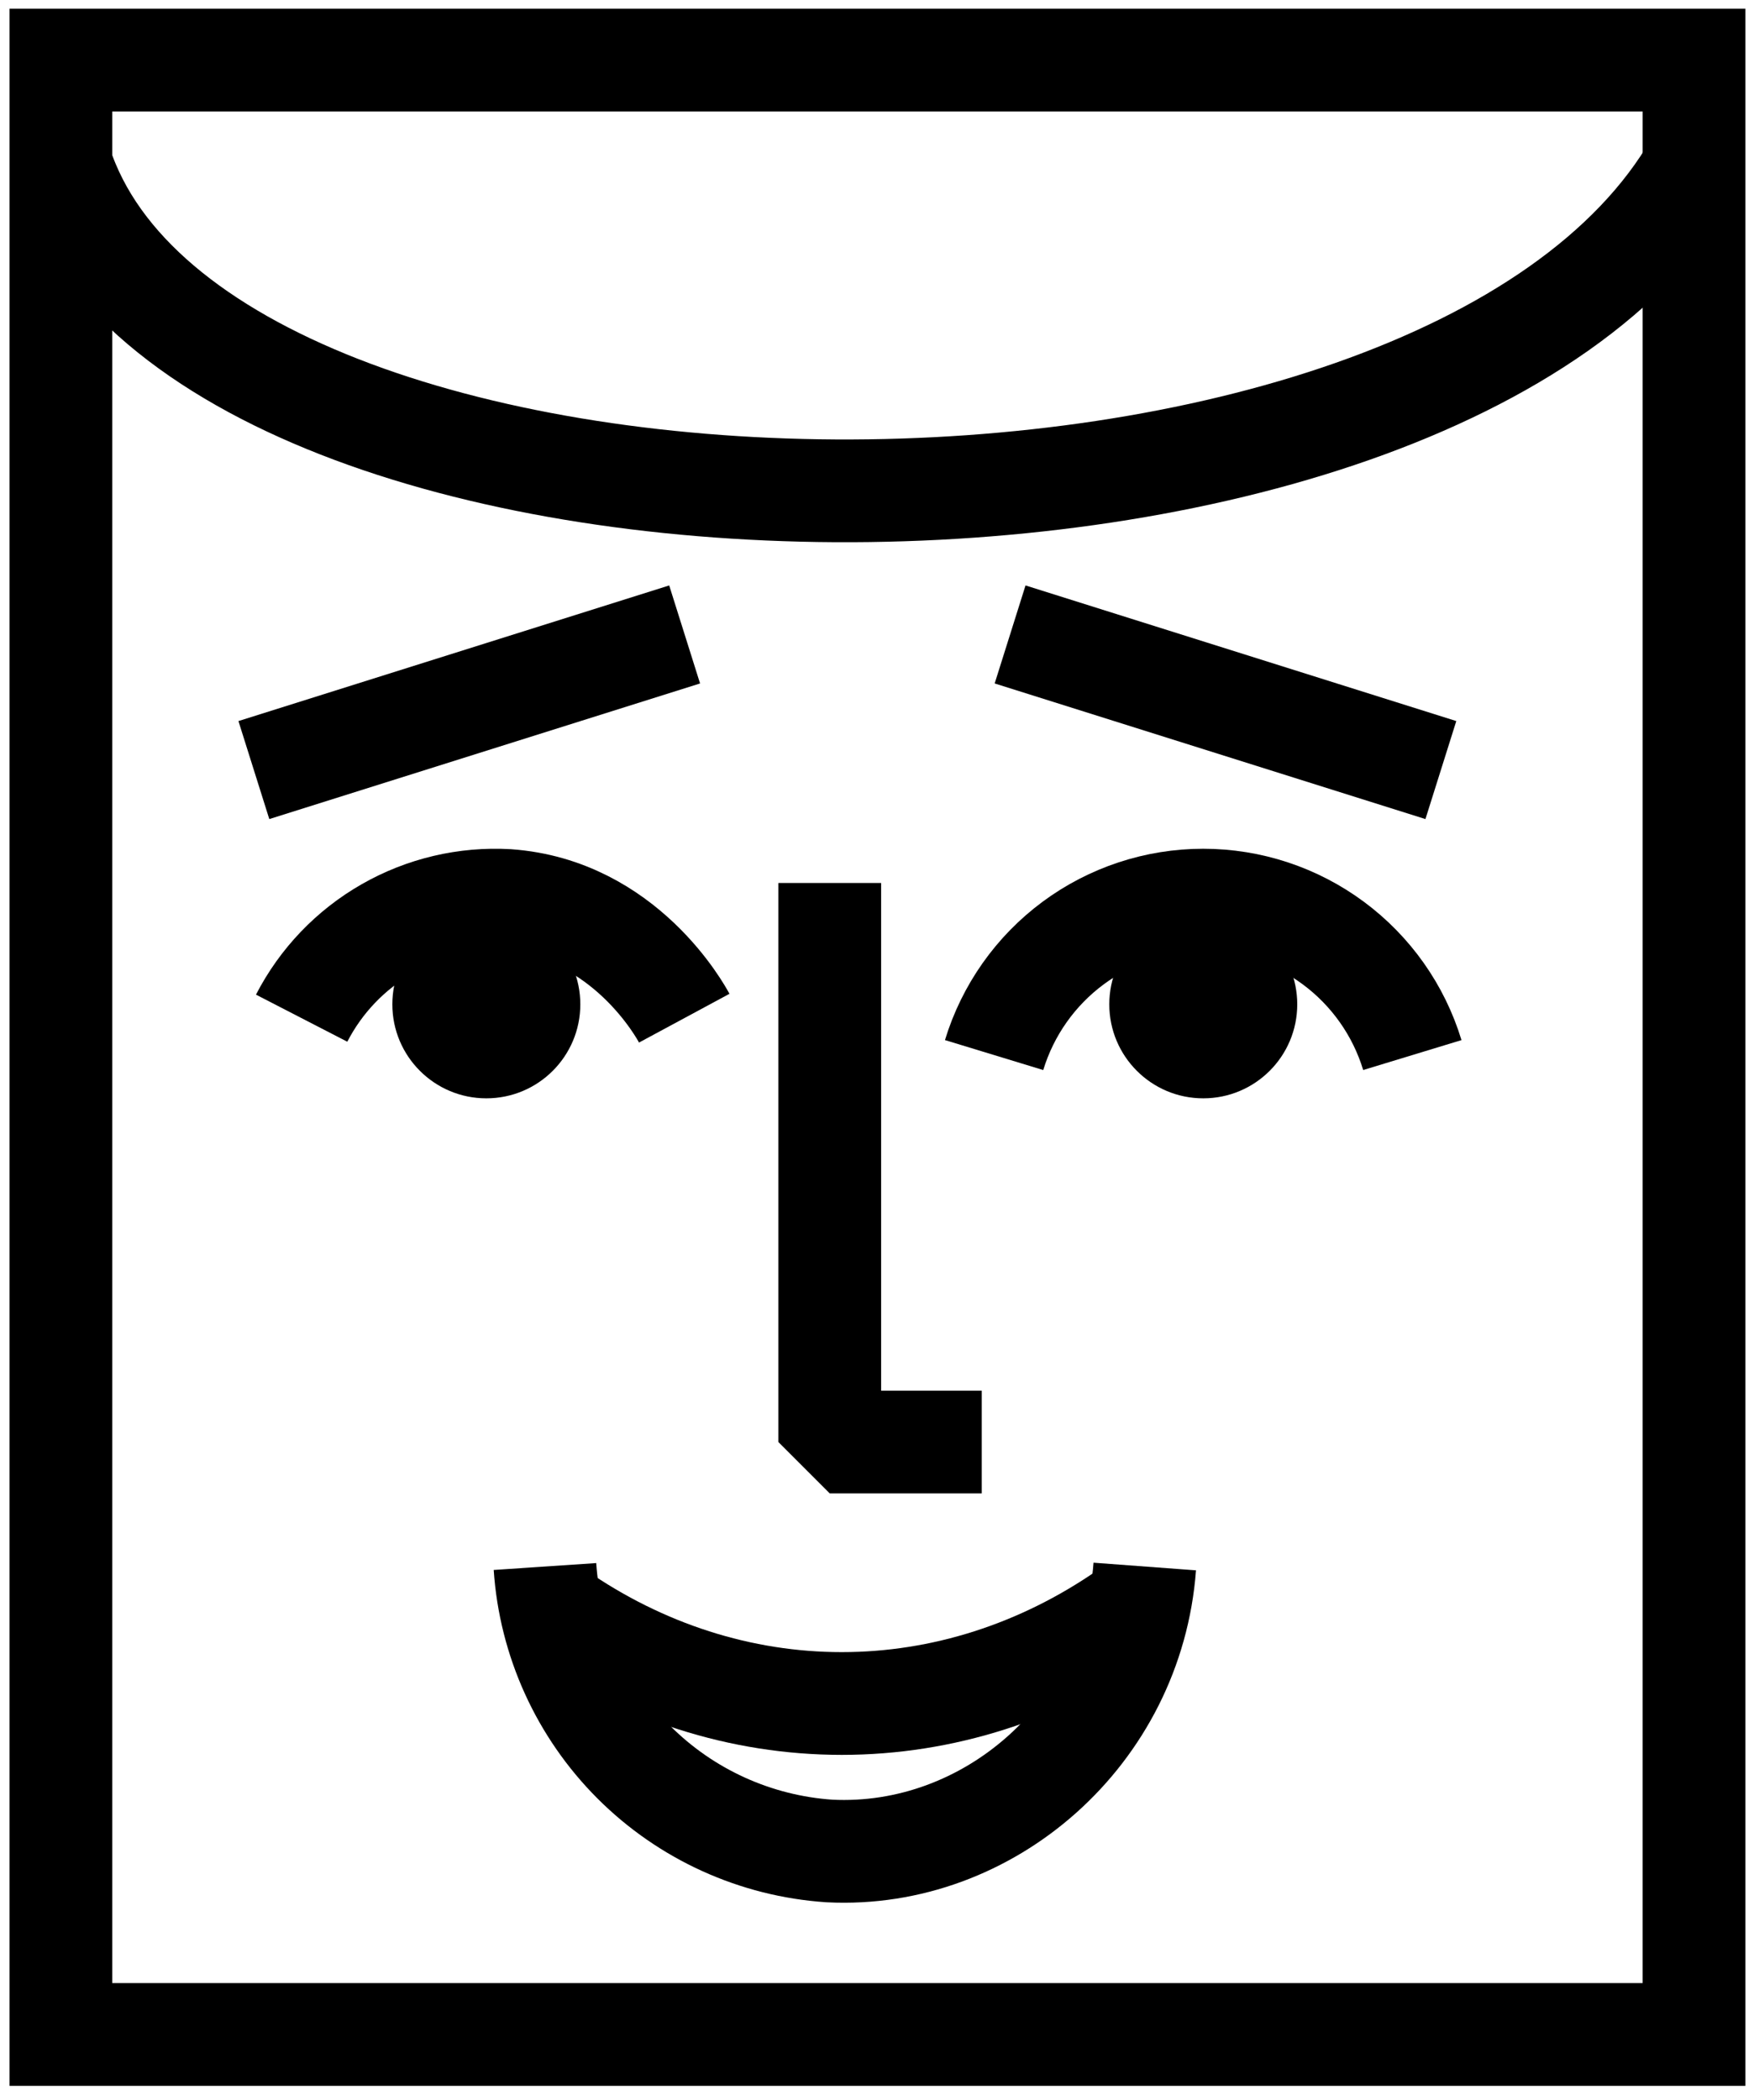
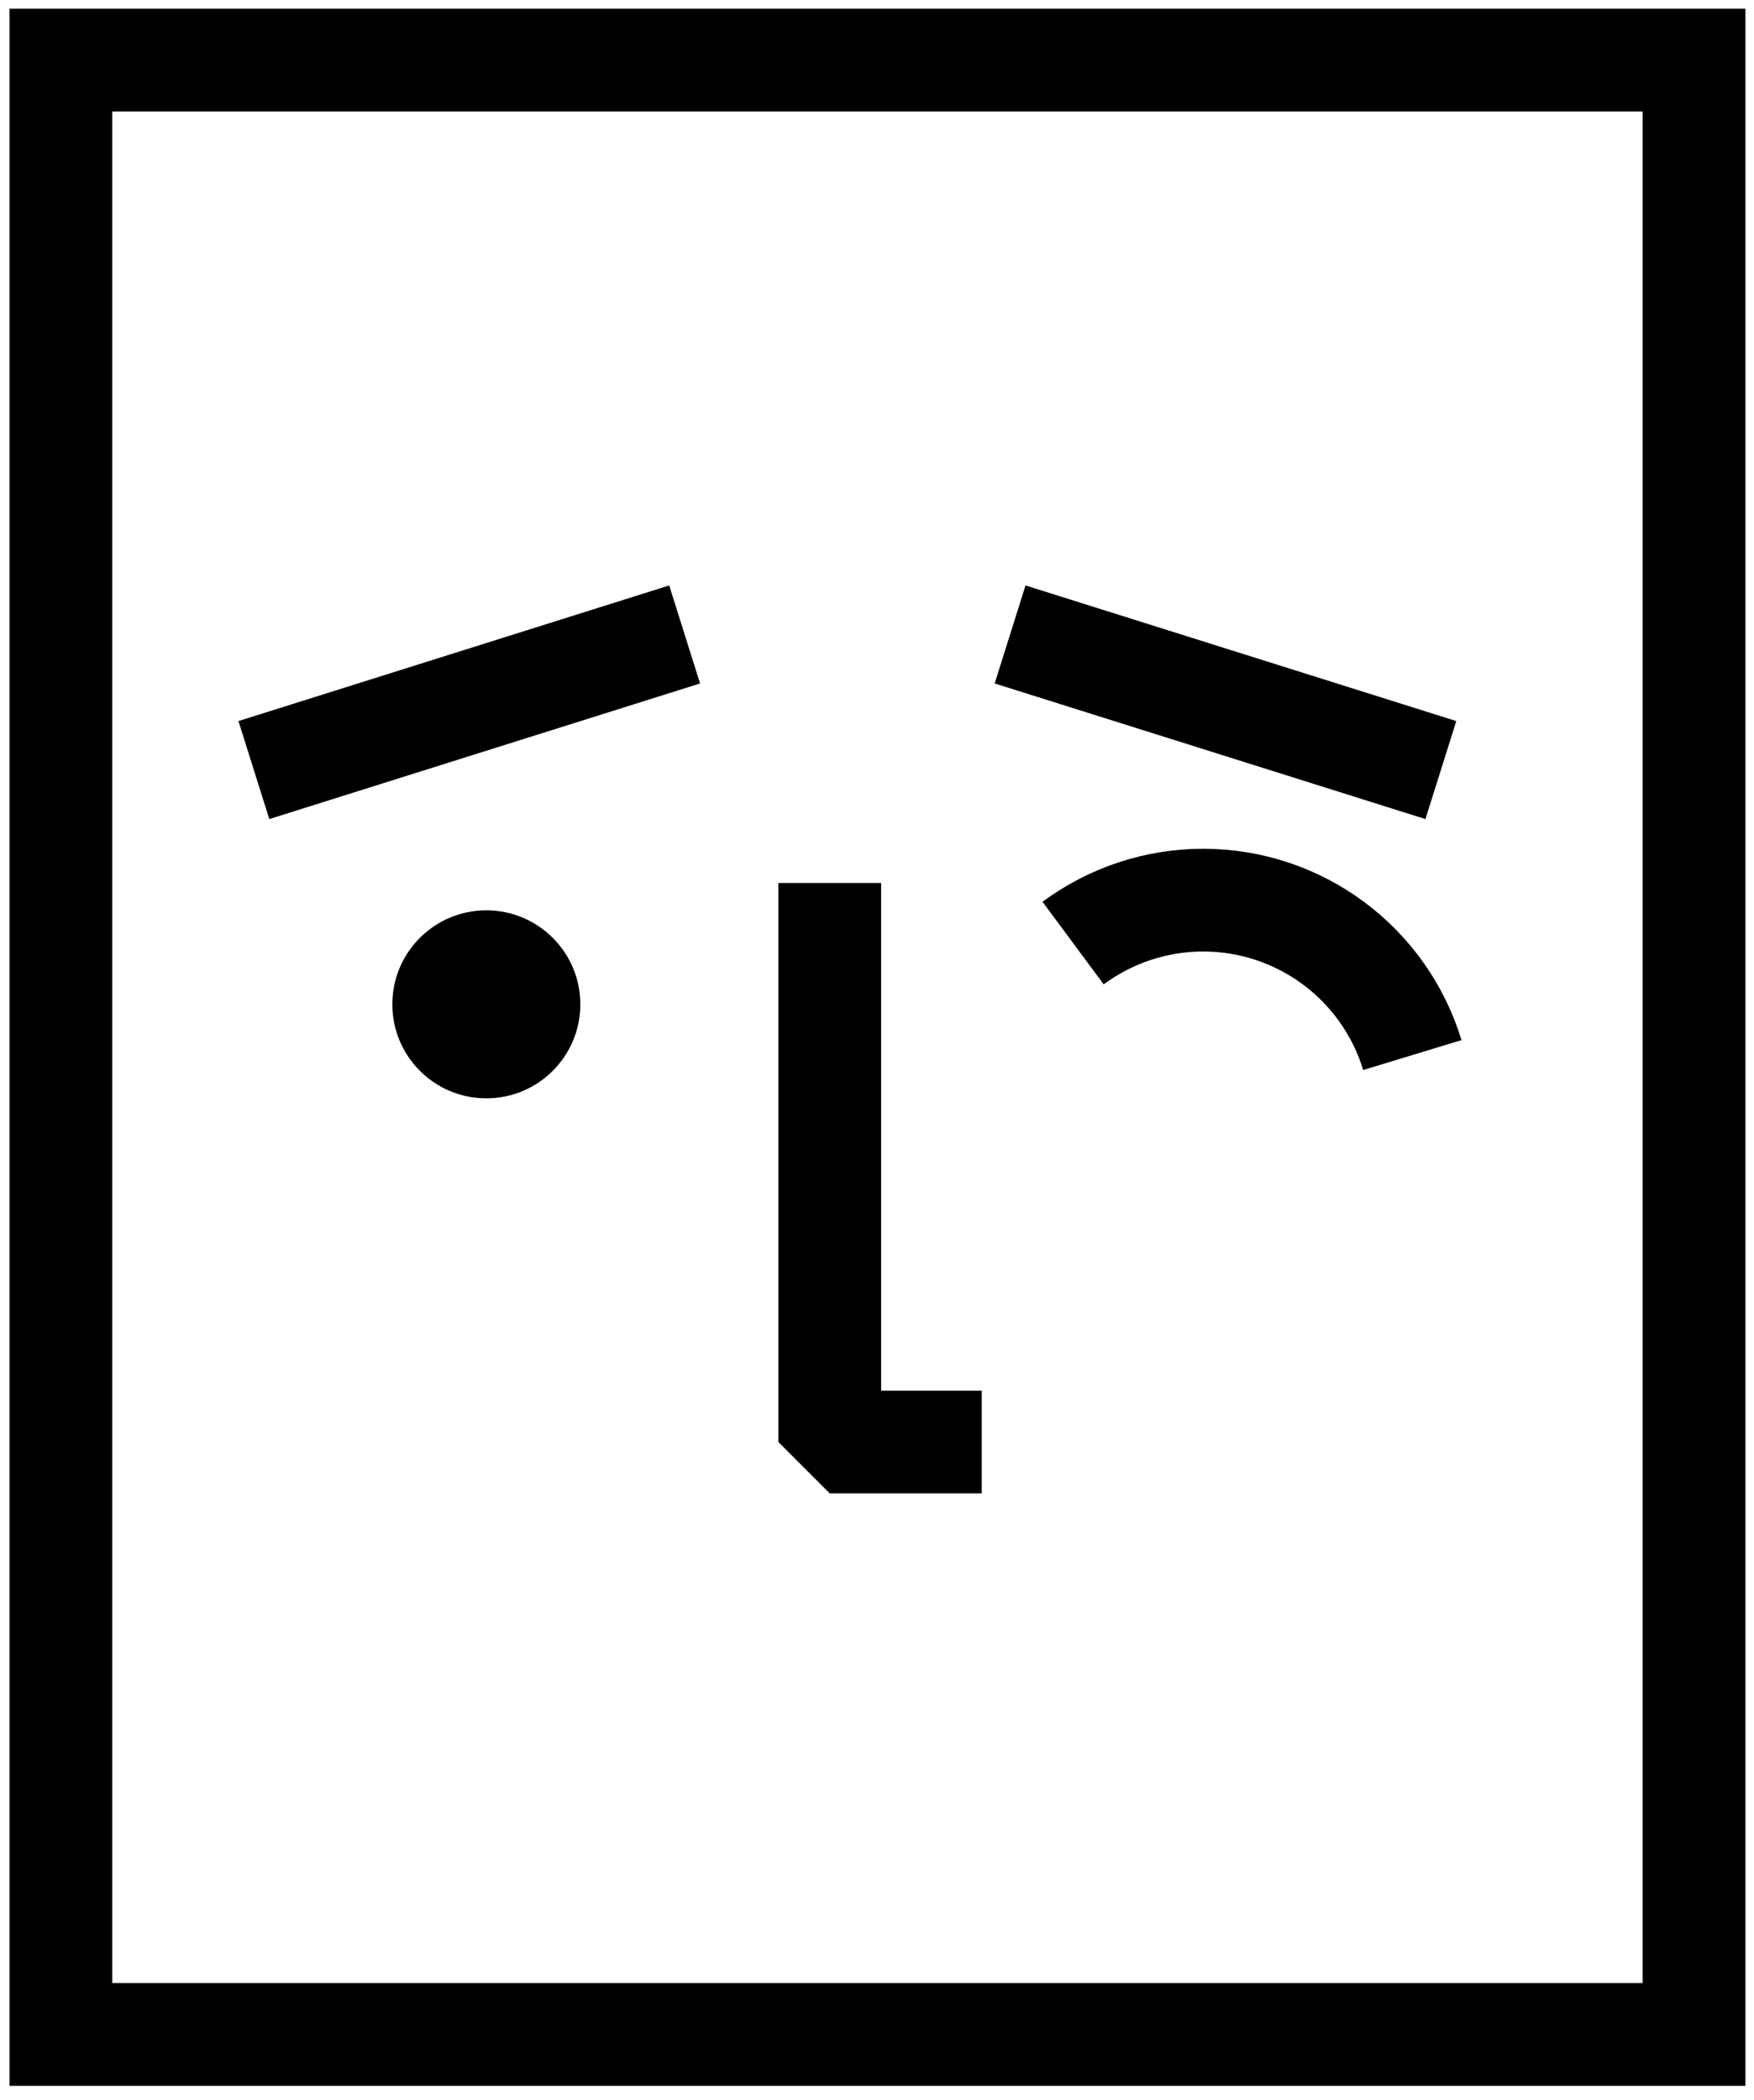
<svg xmlns="http://www.w3.org/2000/svg" width="76" height="91" viewBox="0 0 76 91" fill="none">
  <g clip-path="url(#clip0_1061_981)">
-     <path d="M29.648 44.115C29.517 43.872 27.083 39.377 21.996 39.015C20.174 38.911 18.362 39.338 16.778 40.243C15.193 41.148 13.906 42.493 13.07 44.115" stroke="black" stroke-width="4.452" stroke-miterlimit="10" stroke-linejoin="bevel" />
-     <path d="M61.196 45.713C60.605 43.771 59.405 42.07 57.773 40.861C56.142 39.653 54.166 39 52.135 39C50.105 39 48.128 39.653 46.497 40.861C44.865 42.07 43.666 43.771 43.074 45.713" stroke="black" stroke-width="4.452" stroke-miterlimit="10" stroke-linejoin="bevel" />
-     <path d="M52.137 47.588C54.386 47.588 56.209 45.764 56.209 43.515C56.209 41.266 54.386 39.442 52.137 39.442C49.888 39.442 48.065 41.266 48.065 43.515C48.065 45.764 49.888 47.588 52.137 47.588Z" fill="black" />
+     <path d="M61.196 45.713C60.605 43.771 59.405 42.07 57.773 40.861C56.142 39.653 54.166 39 52.135 39C50.105 39 48.128 39.653 46.497 40.861" stroke="black" stroke-width="4.452" stroke-miterlimit="10" stroke-linejoin="bevel" />
    <path d="M21.072 47.588C23.322 47.588 25.145 45.764 25.145 43.515C25.145 41.266 23.322 39.442 21.072 39.442C18.823 39.442 17 41.266 17 43.515C17 45.764 18.823 47.588 21.072 47.588Z" fill="black" />
    <path d="M73.401 2.603H2.637V88.148H73.401V2.603Z" stroke="black" stroke-width="4.452" stroke-miterlimit="10" />
-     <path d="M2.637 7.096C8.69 25.645 62.455 26.333 73.493 7.096" stroke="black" stroke-width="4.452" />
    <path d="M62.432 33.365L43.767 27.489" stroke="black" stroke-width="4.452" />
    <path d="M11 33.365L29.665 27.489" stroke="black" stroke-width="4.452" />
    <path d="M35.953 38.257V62.48H42.539" stroke="black" stroke-width="4.452" stroke-miterlimit="10" stroke-linejoin="bevel" />
-     <path d="M23.613 67.873C23.828 71.071 25.196 74.082 27.462 76.349C29.729 78.616 32.74 79.983 35.938 80.198C42.838 80.547 49.063 75.105 49.602 67.873" stroke="black" stroke-width="4.452" stroke-miterlimit="10" stroke-linejoin="bevel" />
-     <path d="M24.107 69.851C27.835 72.44 32.113 73.808 36.473 73.808C40.834 73.808 45.111 72.44 48.839 69.851" stroke="black" stroke-width="4.452" stroke-miterlimit="10" stroke-linejoin="bevel" />
  </g>
  <defs>
    <clipPath id="clip0_1061_981">
      <rect width="76" height="90.615" fill="white" />
    </clipPath>
  </defs>
</svg>